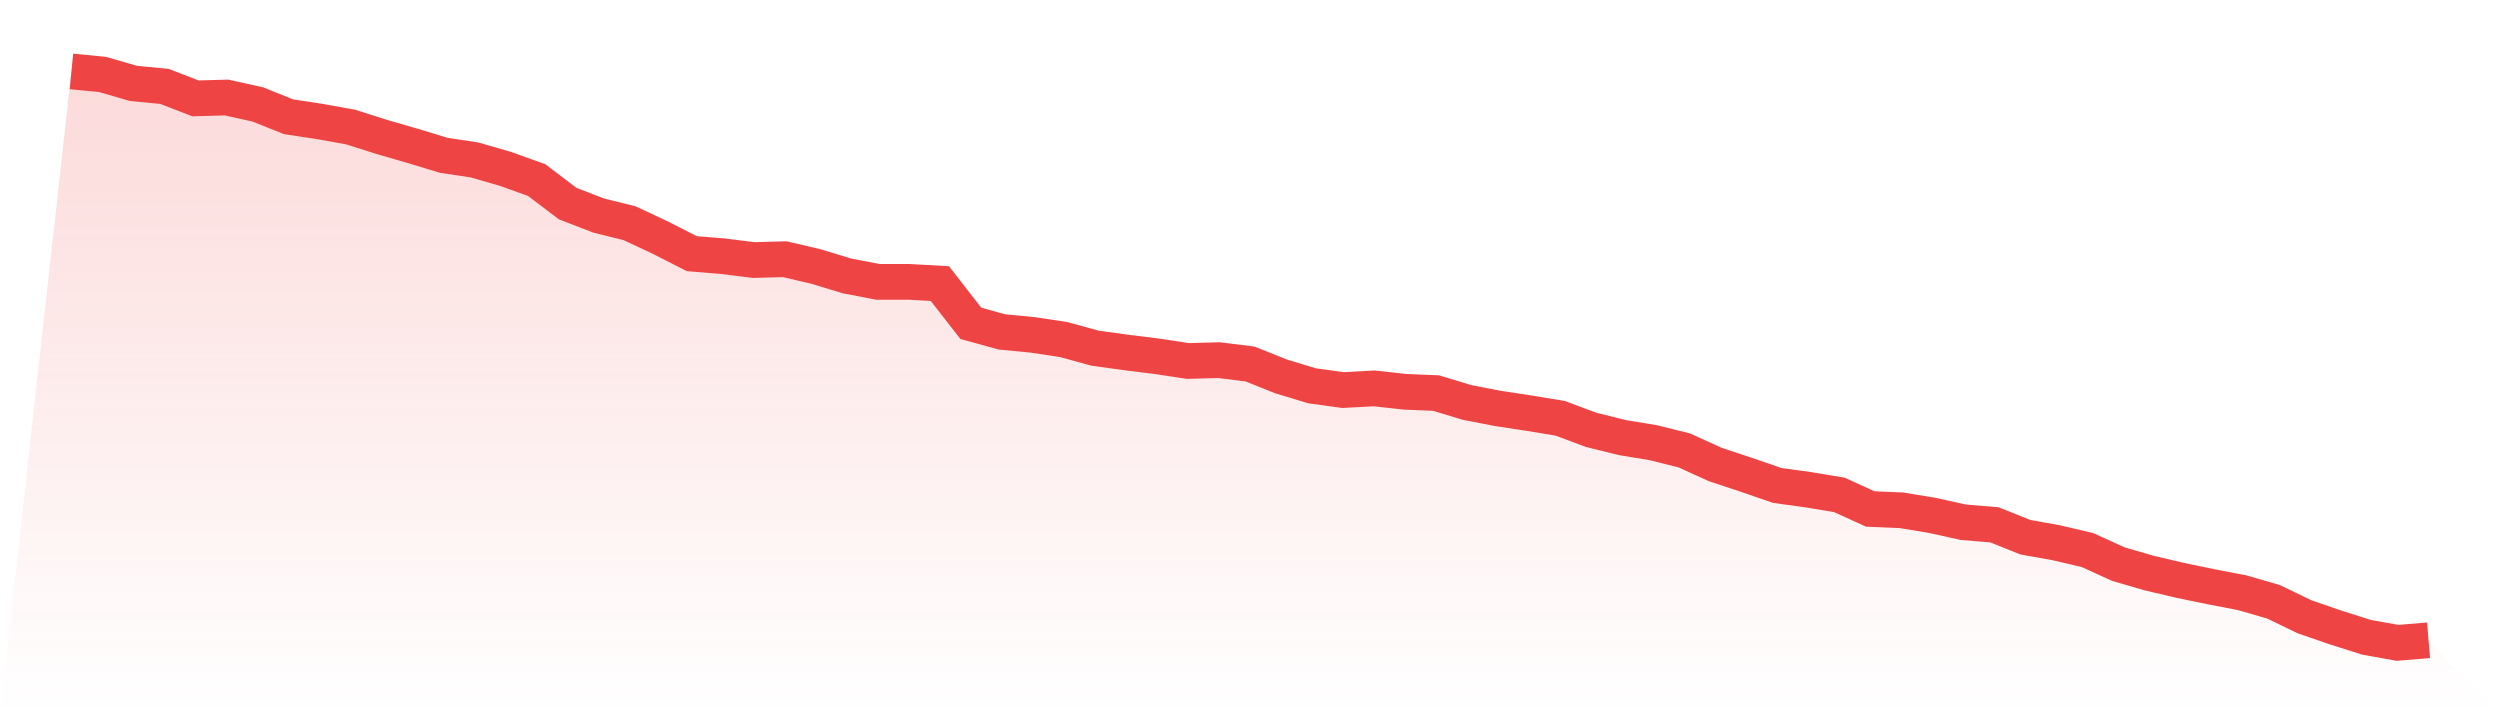
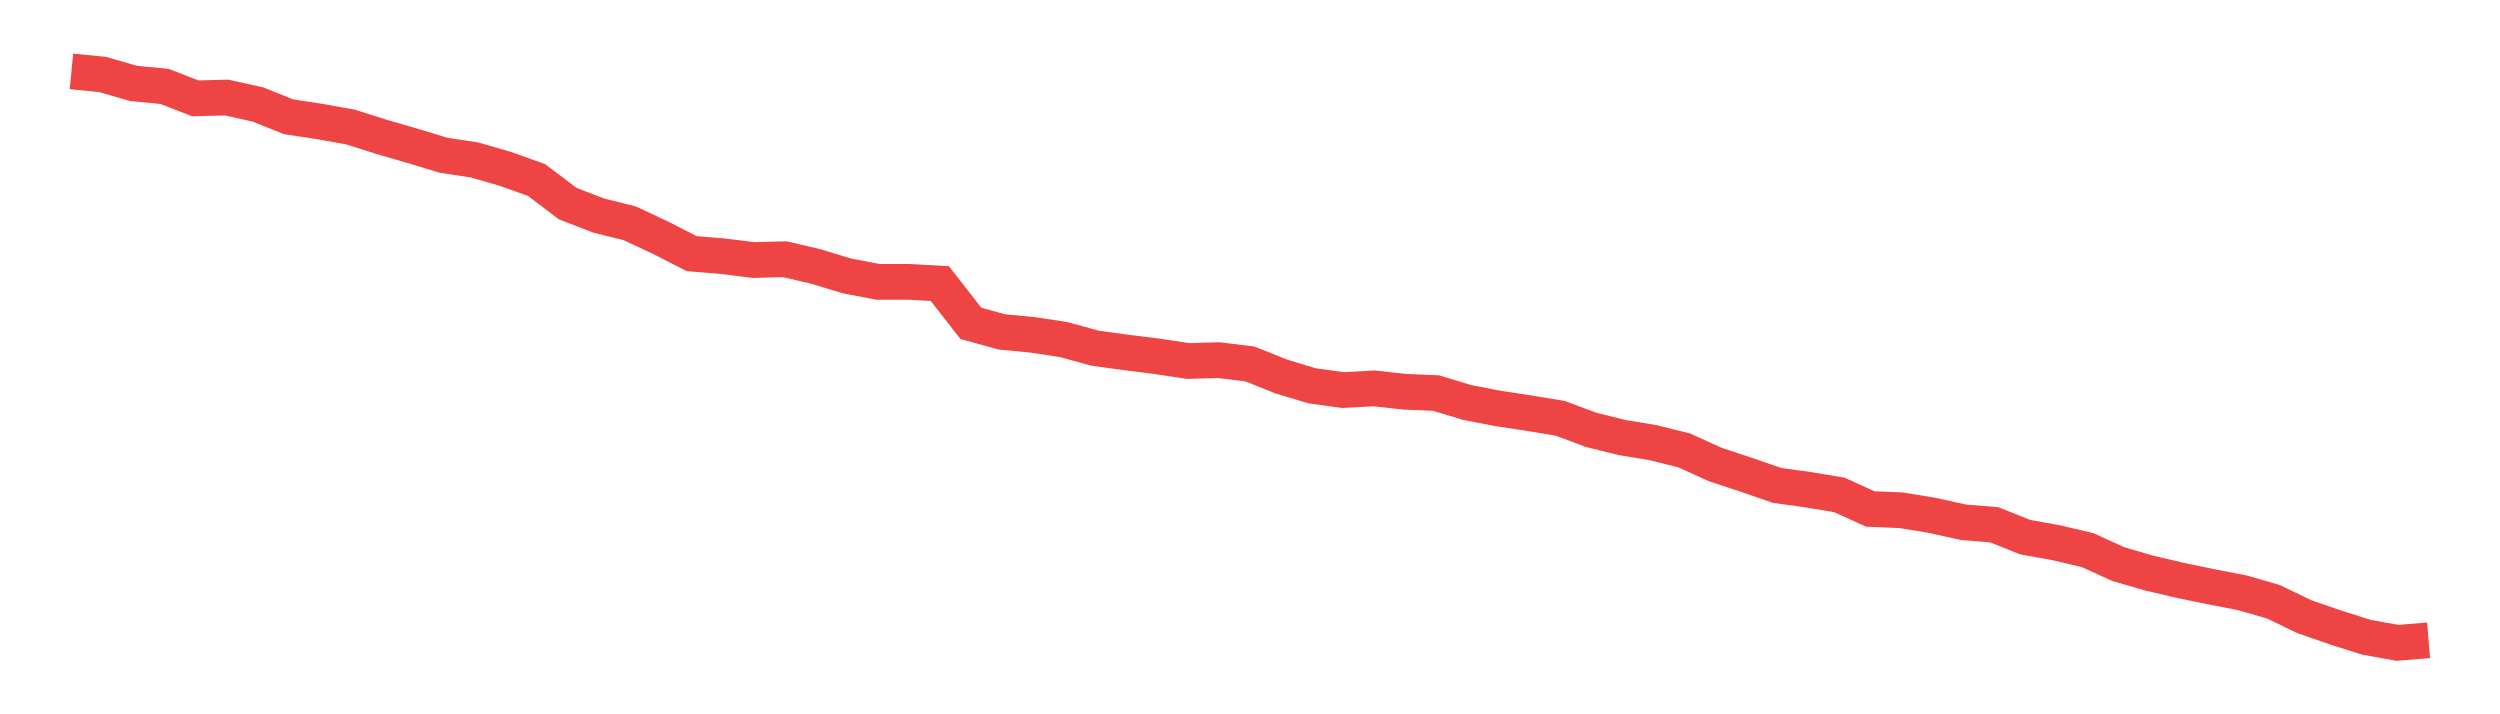
<svg xmlns="http://www.w3.org/2000/svg" viewBox="0 0 140 40">
  <defs>
    <linearGradient id="gradient" x1="0" x2="0" y1="0" y2="1">
      <stop offset="0%" stop-color="#ef4444" stop-opacity="0.2" />
      <stop offset="100%" stop-color="#ef4444" stop-opacity="0" />
    </linearGradient>
  </defs>
-   <path d="M4,4 L4,4 L5.737,4.168 L7.474,4.671 L9.211,4.838 L10.947,5.509 L12.684,5.461 L14.421,5.844 L16.158,6.539 L17.895,6.802 L19.632,7.114 L21.368,7.665 L23.105,8.168 L24.842,8.695 L26.579,8.958 L28.316,9.461 L30.053,10.084 L31.789,11.401 L33.526,12.072 L35.263,12.503 L37,13.317 L38.737,14.204 L40.474,14.347 L42.211,14.563 L43.947,14.515 L45.684,14.922 L47.421,15.449 L49.158,15.784 L50.895,15.784 L52.632,15.88 L54.368,18.108 L56.105,18.587 L57.842,18.754 L59.579,19.018 L61.316,19.497 L63.053,19.737 L64.789,19.952 L66.526,20.216 L68.263,20.168 L70,20.383 L71.737,21.078 L73.474,21.605 L75.211,21.844 L76.947,21.749 L78.684,21.94 L80.421,22.012 L82.158,22.539 L83.895,22.874 L85.632,23.138 L87.368,23.425 L89.105,24.072 L90.842,24.503 L92.579,24.79 L94.316,25.222 L96.053,26.012 L97.789,26.587 L99.526,27.186 L101.263,27.425 L103,27.713 L104.737,28.503 L106.474,28.575 L108.211,28.862 L109.947,29.246 L111.684,29.389 L113.421,30.084 L115.158,30.395 L116.895,30.802 L118.632,31.593 L120.368,32.096 L122.105,32.503 L123.842,32.862 L125.579,33.198 L127.316,33.701 L129.053,34.539 L130.789,35.138 L132.526,35.689 L134.263,36 L136,35.856 L140,40 L0,40 z" fill="url(#gradient)" />
  <path d="M4,4 L4,4 L5.737,4.168 L7.474,4.671 L9.211,4.838 L10.947,5.509 L12.684,5.461 L14.421,5.844 L16.158,6.539 L17.895,6.802 L19.632,7.114 L21.368,7.665 L23.105,8.168 L24.842,8.695 L26.579,8.958 L28.316,9.461 L30.053,10.084 L31.789,11.401 L33.526,12.072 L35.263,12.503 L37,13.317 L38.737,14.204 L40.474,14.347 L42.211,14.563 L43.947,14.515 L45.684,14.922 L47.421,15.449 L49.158,15.784 L50.895,15.784 L52.632,15.88 L54.368,18.108 L56.105,18.587 L57.842,18.754 L59.579,19.018 L61.316,19.497 L63.053,19.737 L64.789,19.952 L66.526,20.216 L68.263,20.168 L70,20.383 L71.737,21.078 L73.474,21.605 L75.211,21.844 L76.947,21.749 L78.684,21.94 L80.421,22.012 L82.158,22.539 L83.895,22.874 L85.632,23.138 L87.368,23.425 L89.105,24.072 L90.842,24.503 L92.579,24.79 L94.316,25.222 L96.053,26.012 L97.789,26.587 L99.526,27.186 L101.263,27.425 L103,27.713 L104.737,28.503 L106.474,28.575 L108.211,28.862 L109.947,29.246 L111.684,29.389 L113.421,30.084 L115.158,30.395 L116.895,30.802 L118.632,31.593 L120.368,32.096 L122.105,32.503 L123.842,32.862 L125.579,33.198 L127.316,33.701 L129.053,34.539 L130.789,35.138 L132.526,35.689 L134.263,36 L136,35.856" fill="none" stroke="#ef4444" stroke-width="2" />
</svg>